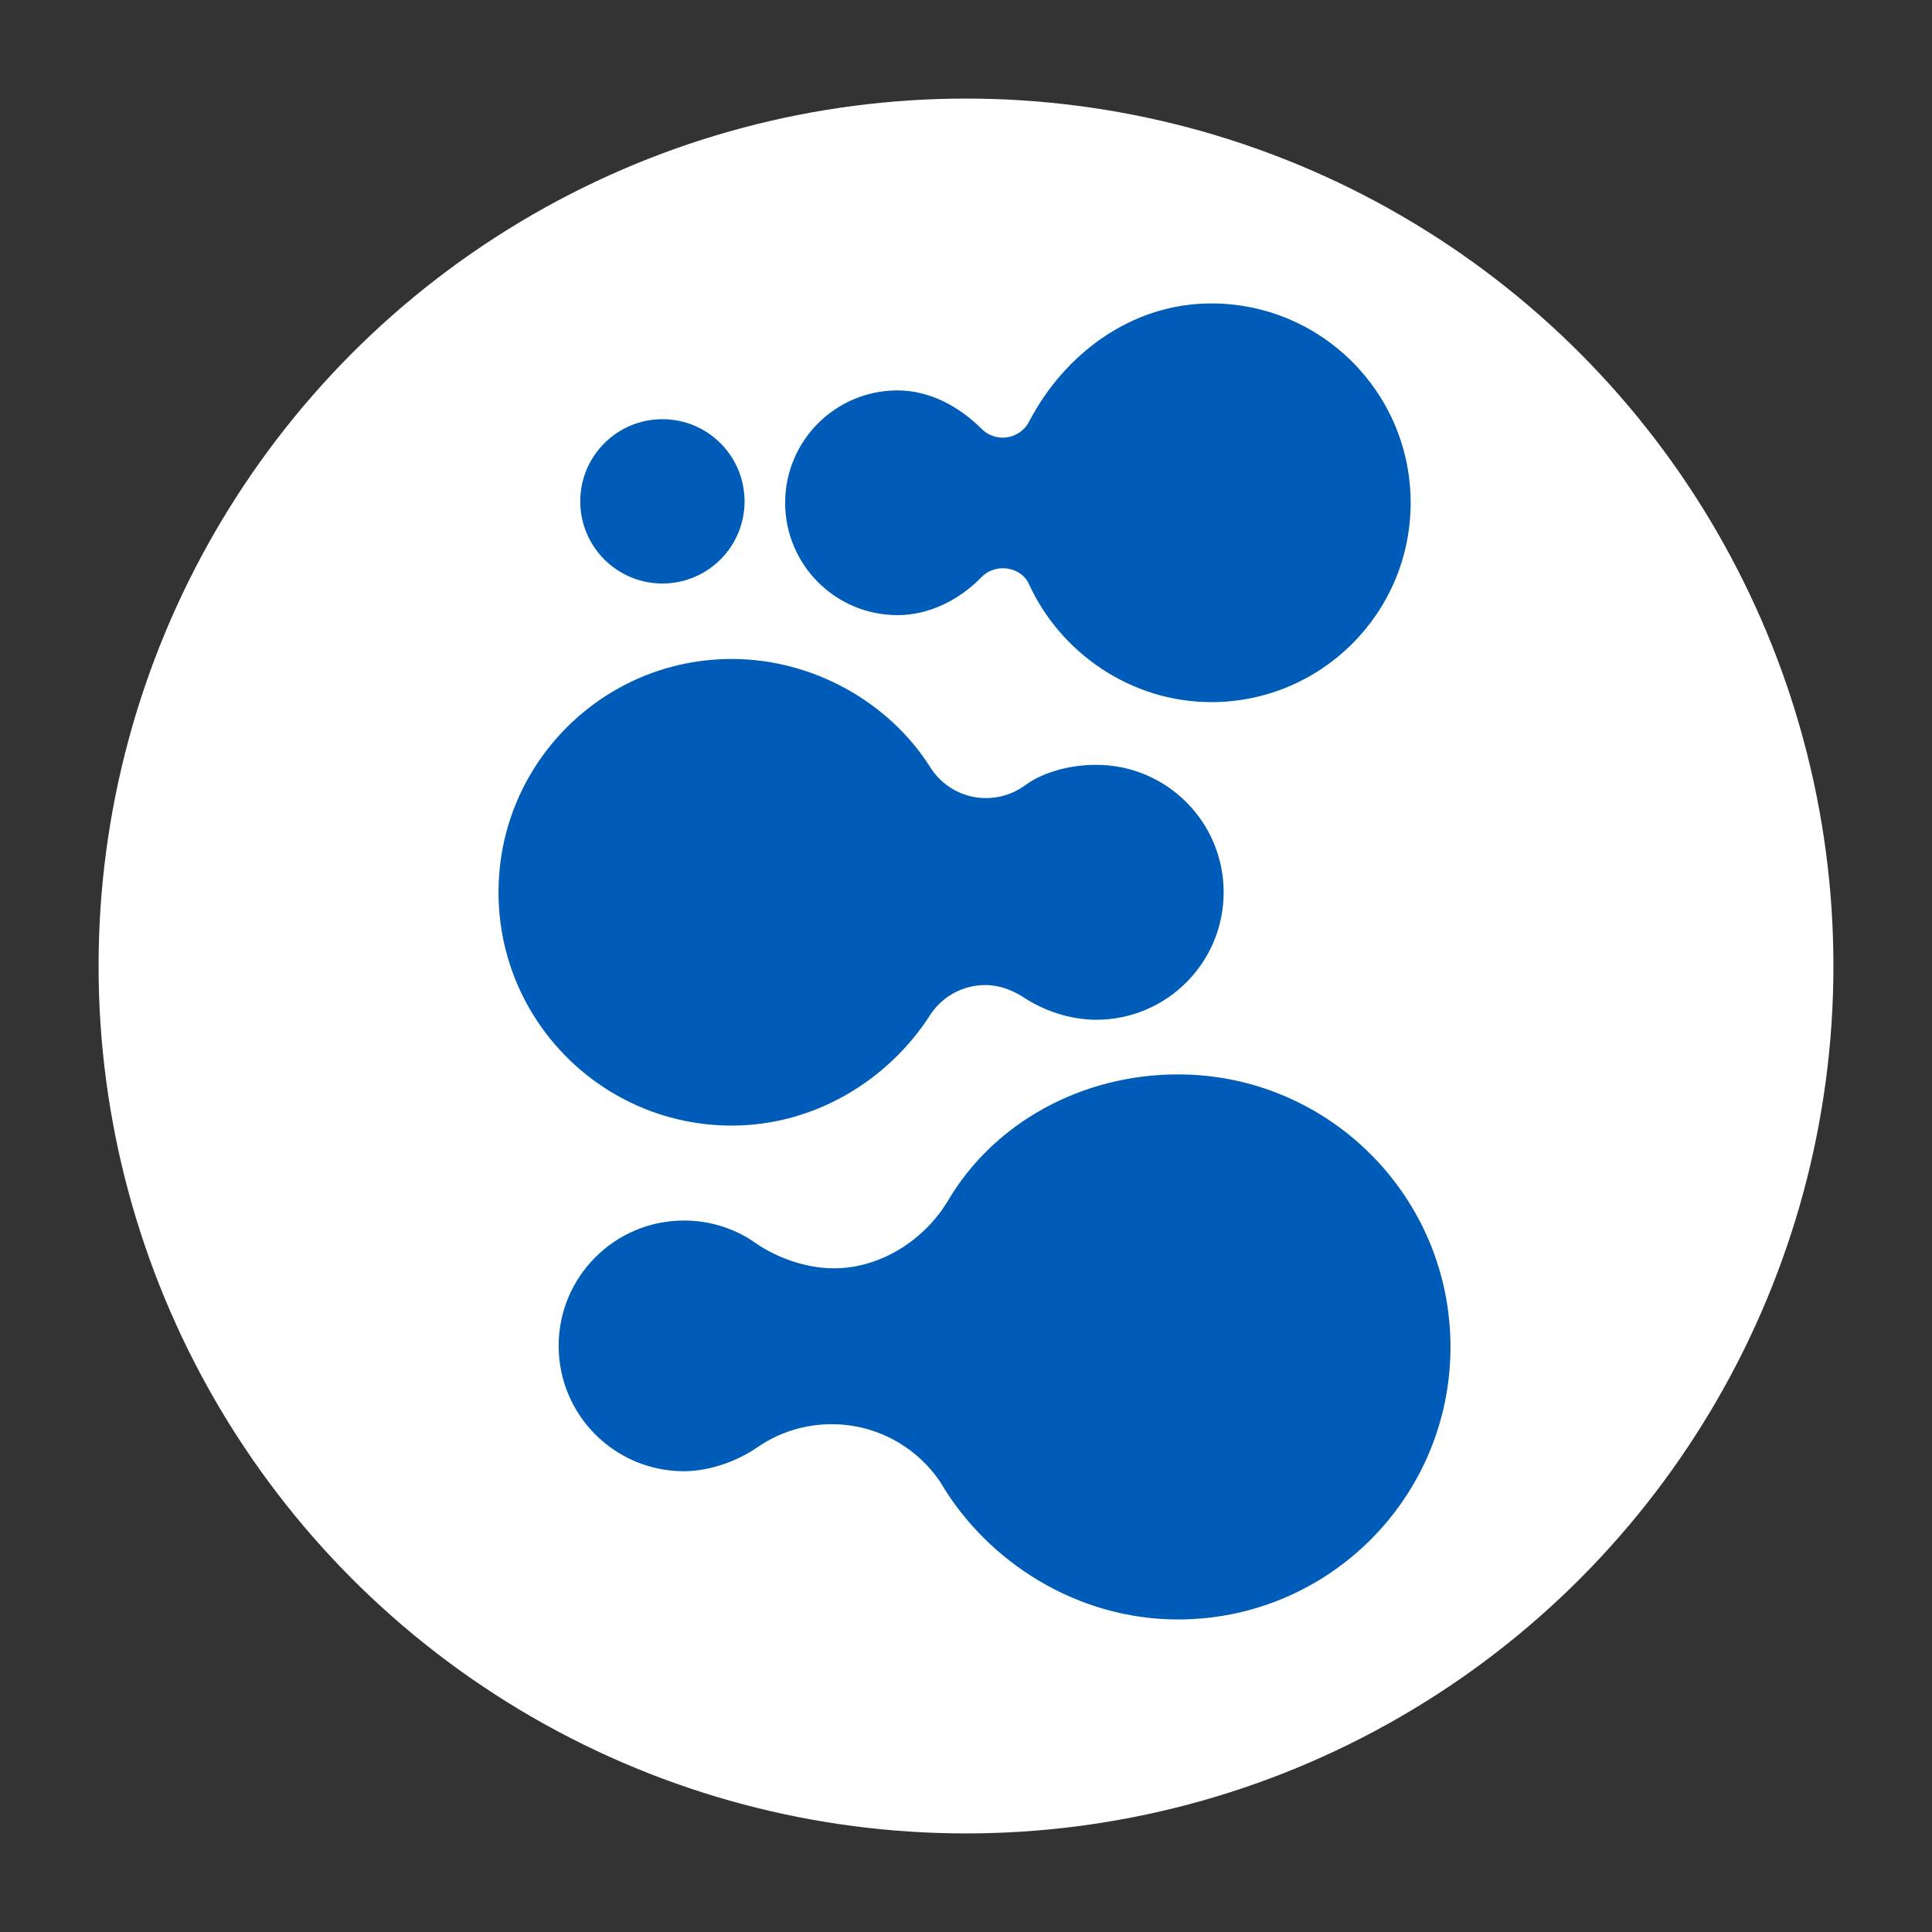
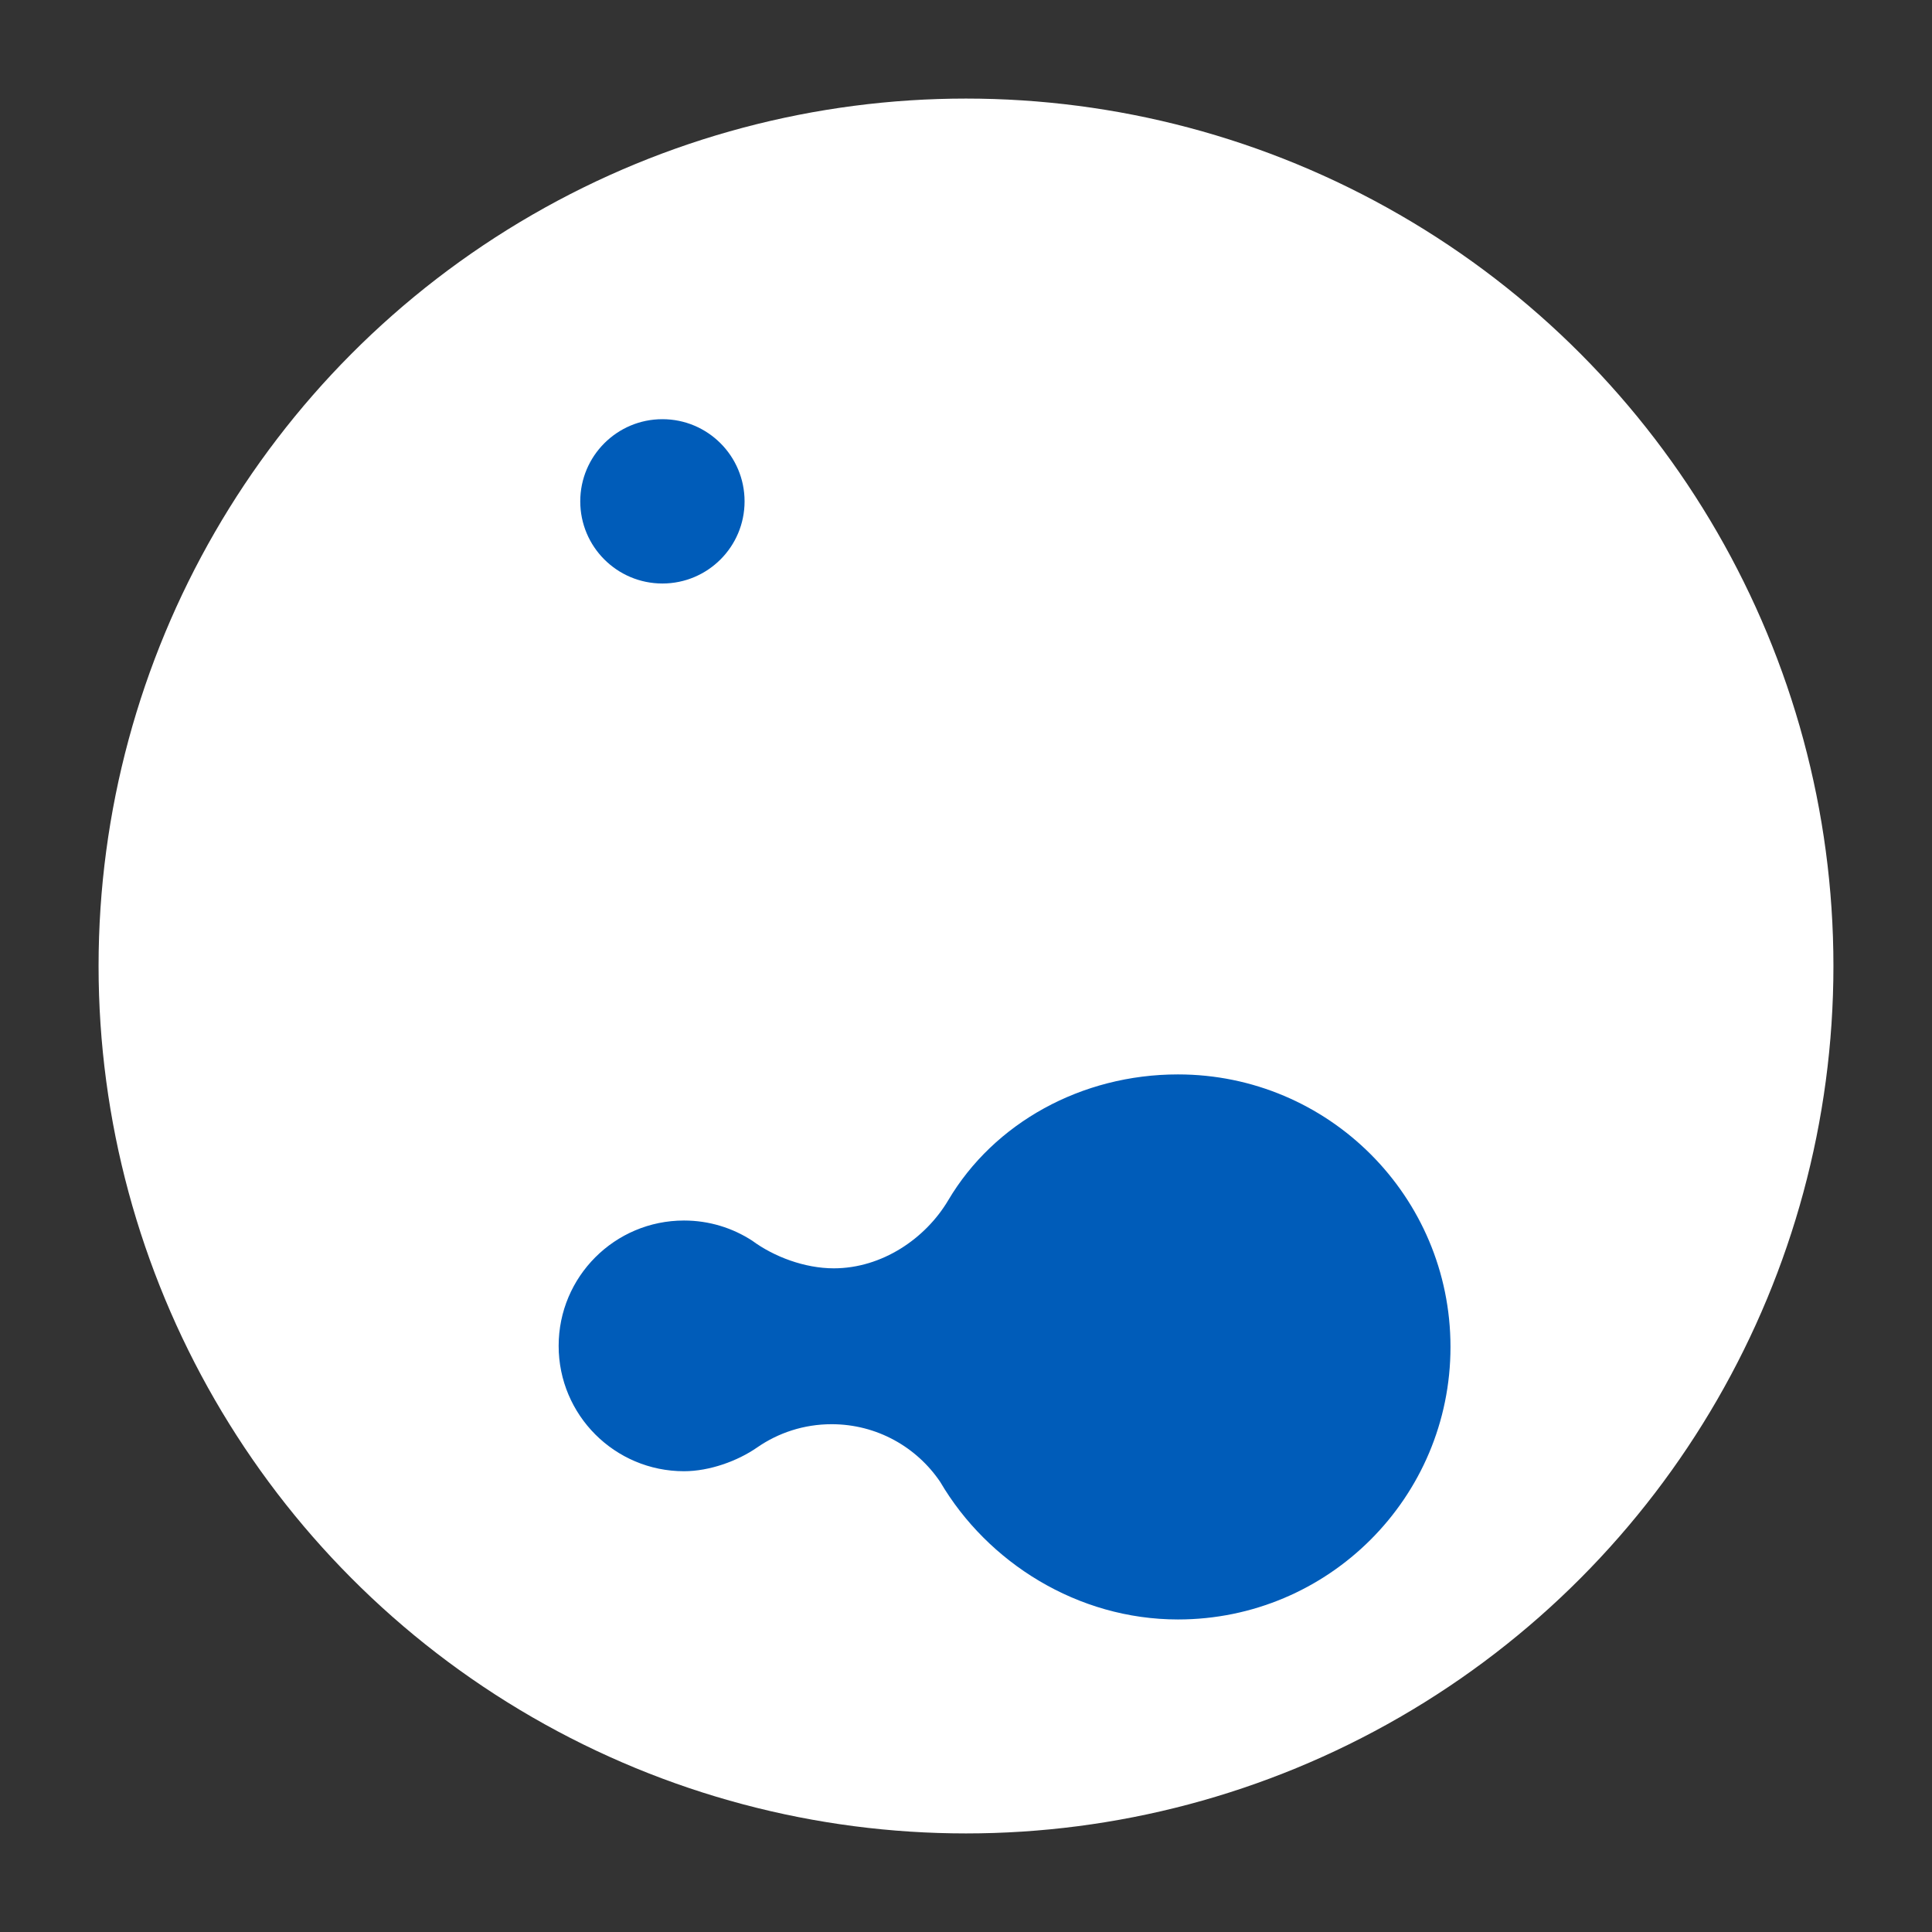
<svg xmlns="http://www.w3.org/2000/svg" version="1.1" id="Livello_1" x="0px" y="0px" width="147px" height="147px" viewBox="0 0 147 147" enable-background="new 0 0 147 147" xml:space="preserve">
  <rect x="0" y="0" width="147" height="147" fill="#333333" stroke="none" />
  <circle fill="#FFFFFF" cx="73.5" cy="73.5" r="66" />
  <path fill="#005CB9" d="M44.15,38.147c0-3.452,2.798-6.252,6.25-6.252c3.453,0,6.252,2.8,6.252,6.252s-2.799,6.25-6.252,6.25  C46.948,44.397,44.15,41.599,44.15,38.147" />
-   <path fill="#005CB9" d="M78.275,44.411c-0.332-0.726-1.129-1.173-1.983-1.173c-0.638,0-1.212,0.263-1.623,0.686  c-1.651,1.699-3.95,2.88-6.378,2.88c-4.722,0-8.551-3.828-8.551-8.55c0-4.722,3.829-8.55,8.551-8.55c2.509,0,4.755,1.287,6.4,2.931  c0.41,0.409,0.977,0.662,1.601,0.662c0.873,0,1.631-0.494,2.009-1.219c2.658-5.1,7.736-8.991,13.864-8.991  c8.376,0,15.167,6.791,15.167,15.167s-6.791,15.167-15.167,15.167C86.027,53.421,80.663,49.654,78.275,44.411" />
-   <path fill="#005CB9" d="M77.938,75.921c-0.862-0.563-1.856-0.971-2.965-0.972c-1.772,0.001-3.33,0.92-4.221,2.307  c-3.167,4.932-8.777,8.387-15.071,8.387c-9.804,0-17.751-7.947-17.751-17.751s7.947-17.753,17.751-17.753  c6.226,0,12.014,3.339,15.1,8.241c0.888,1.41,2.457,2.345,4.245,2.345c1.108,0,2.134-0.36,2.965-0.97  c1.431-1.051,3.507-1.562,5.414-1.562c5.356,0,9.699,4.342,9.699,9.699c0,5.356-4.343,9.699-9.699,9.699  C81.449,77.59,79.461,76.915,77.938,75.921" />
  <path fill="#005CB9" d="M71.539,112.756c-1.79-2.65-4.821-4.392-8.261-4.392c-2.108-0.001-4.064,0.655-5.674,1.772  c-1.485,1.031-3.618,1.805-5.56,1.805c-5.268,0-9.538-4.271-9.538-9.537c0-5.269,4.27-9.538,9.538-9.538  c1.916,0,3.7,0.565,5.195,1.538c1.652,1.218,3.99,2.099,6.201,2.099c3.653,0,6.976-2.252,8.711-5.183  c3.481-5.881,10.135-9.572,17.477-9.571c11.451,0,20.735,9.284,20.735,20.735s-9.284,20.736-20.735,20.736  C82.001,123.221,75.141,118.891,71.539,112.756" />
</svg>